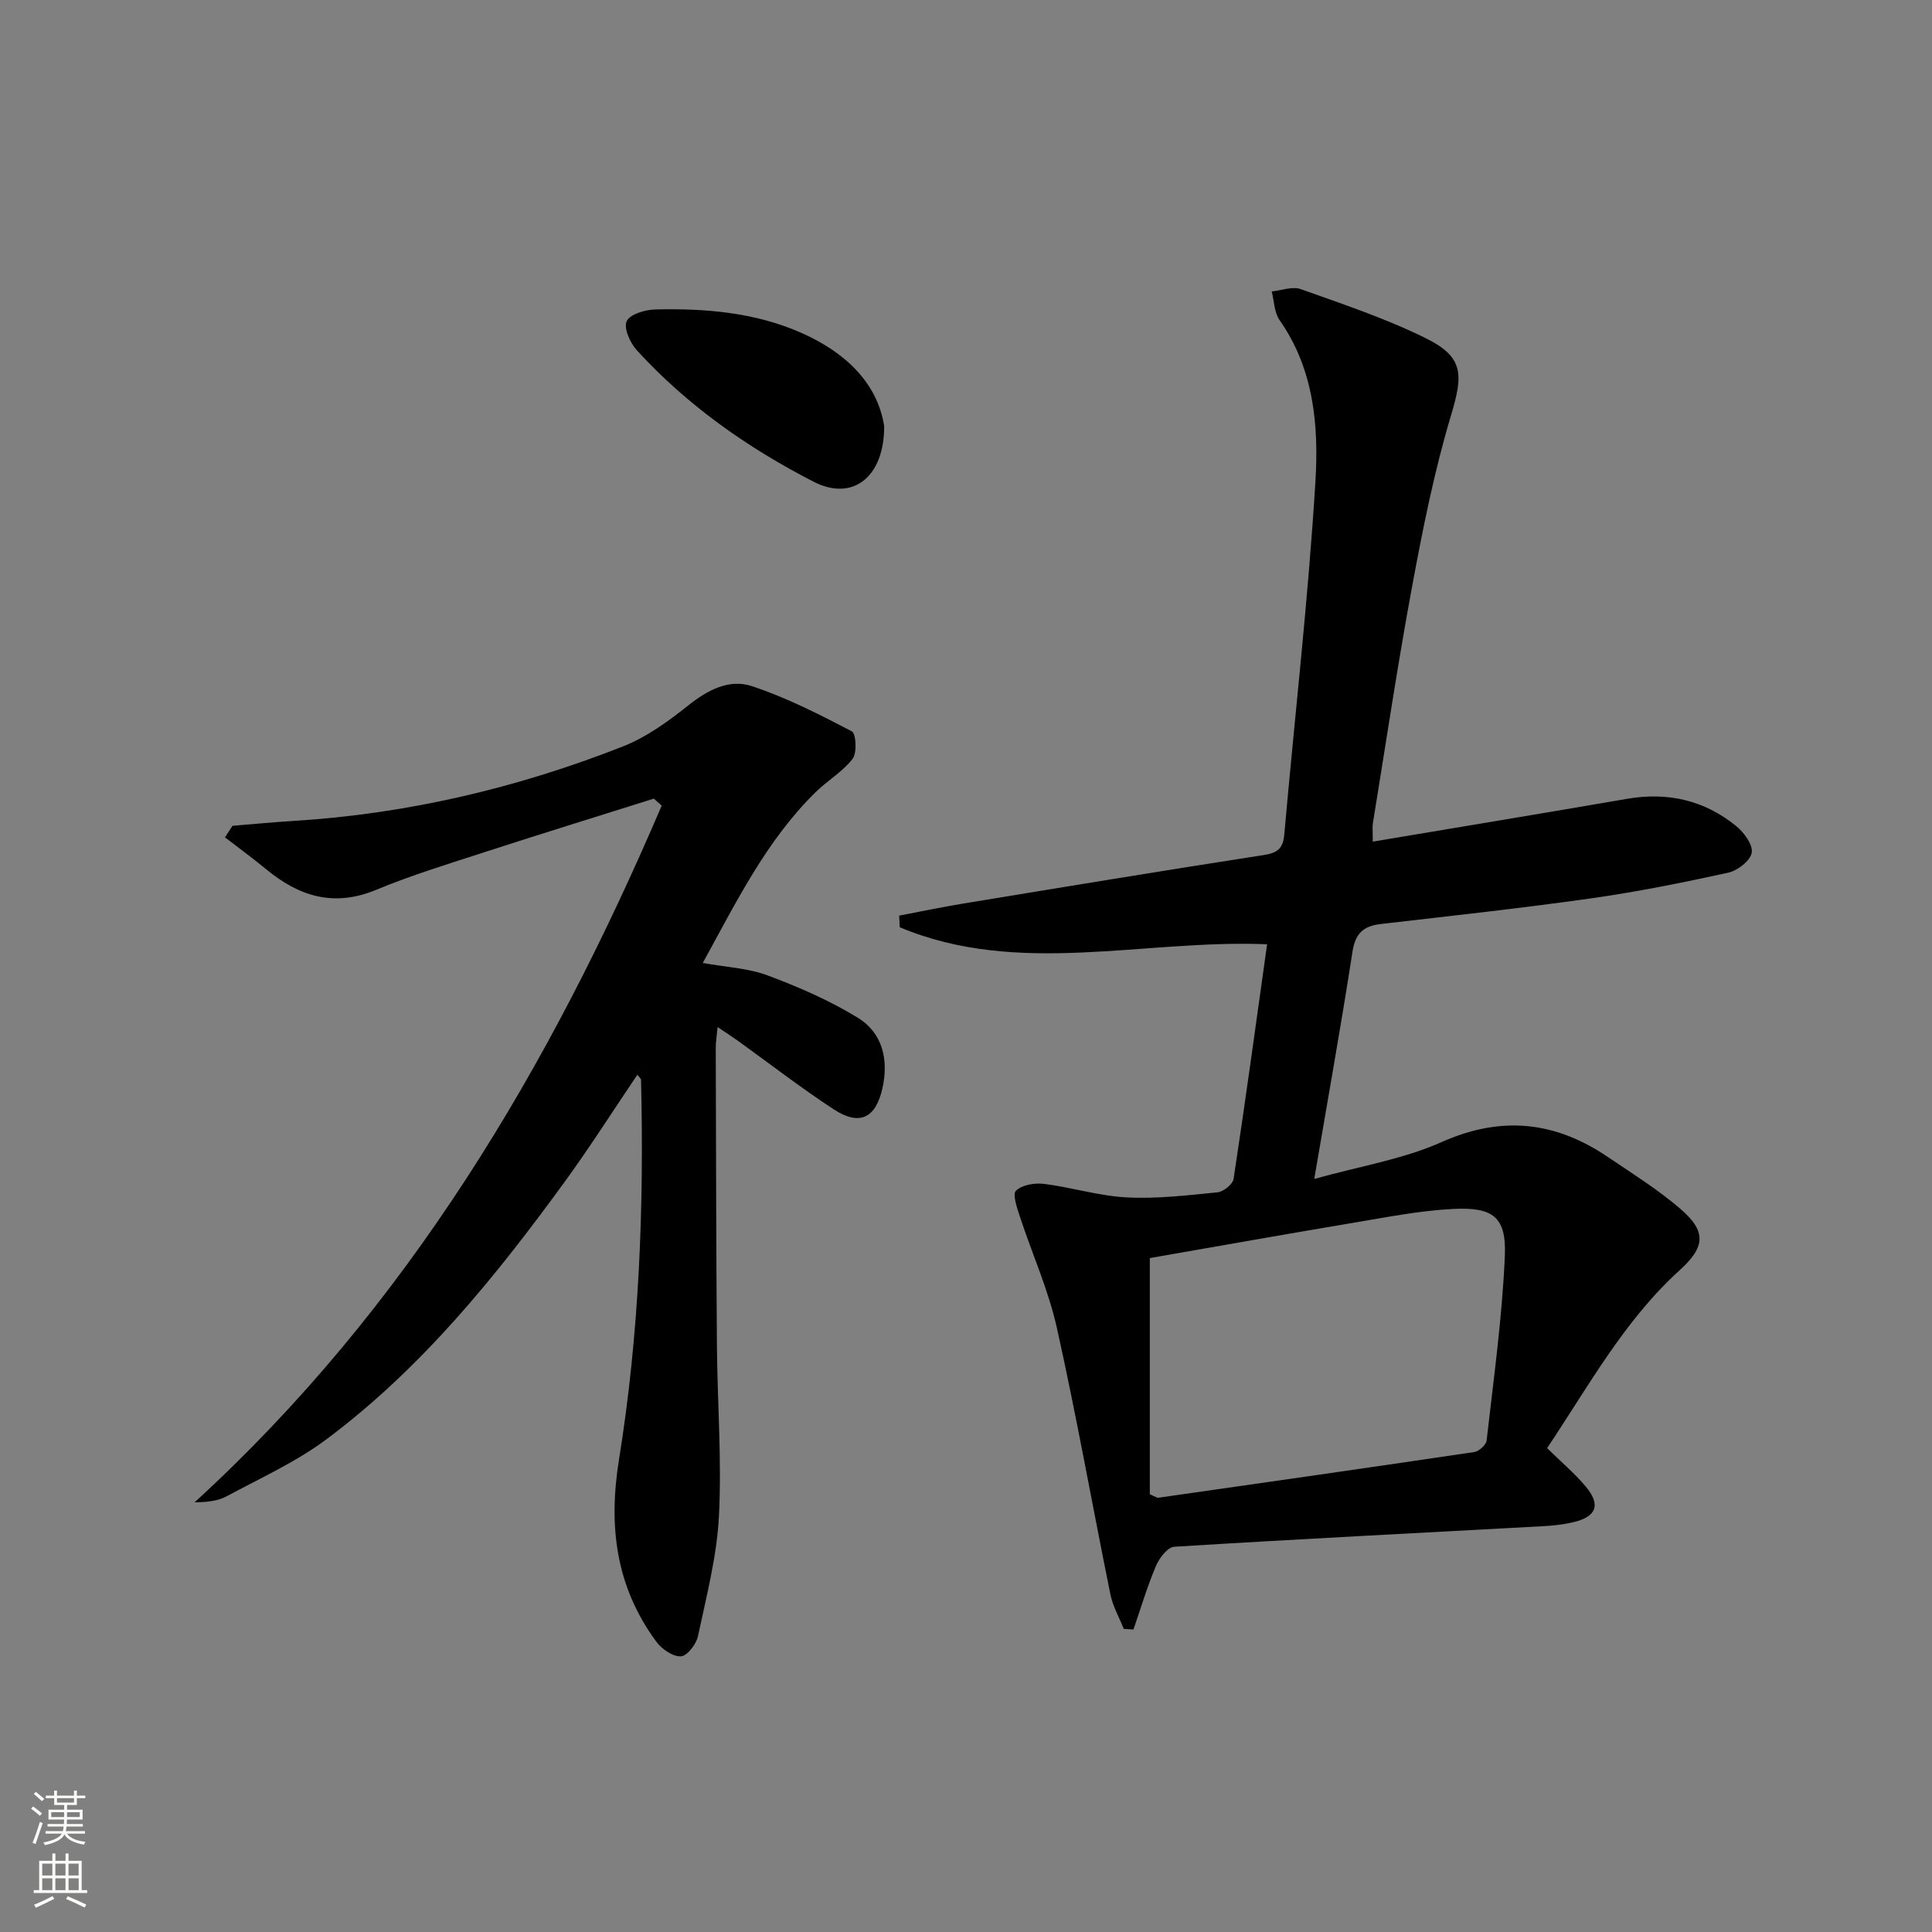
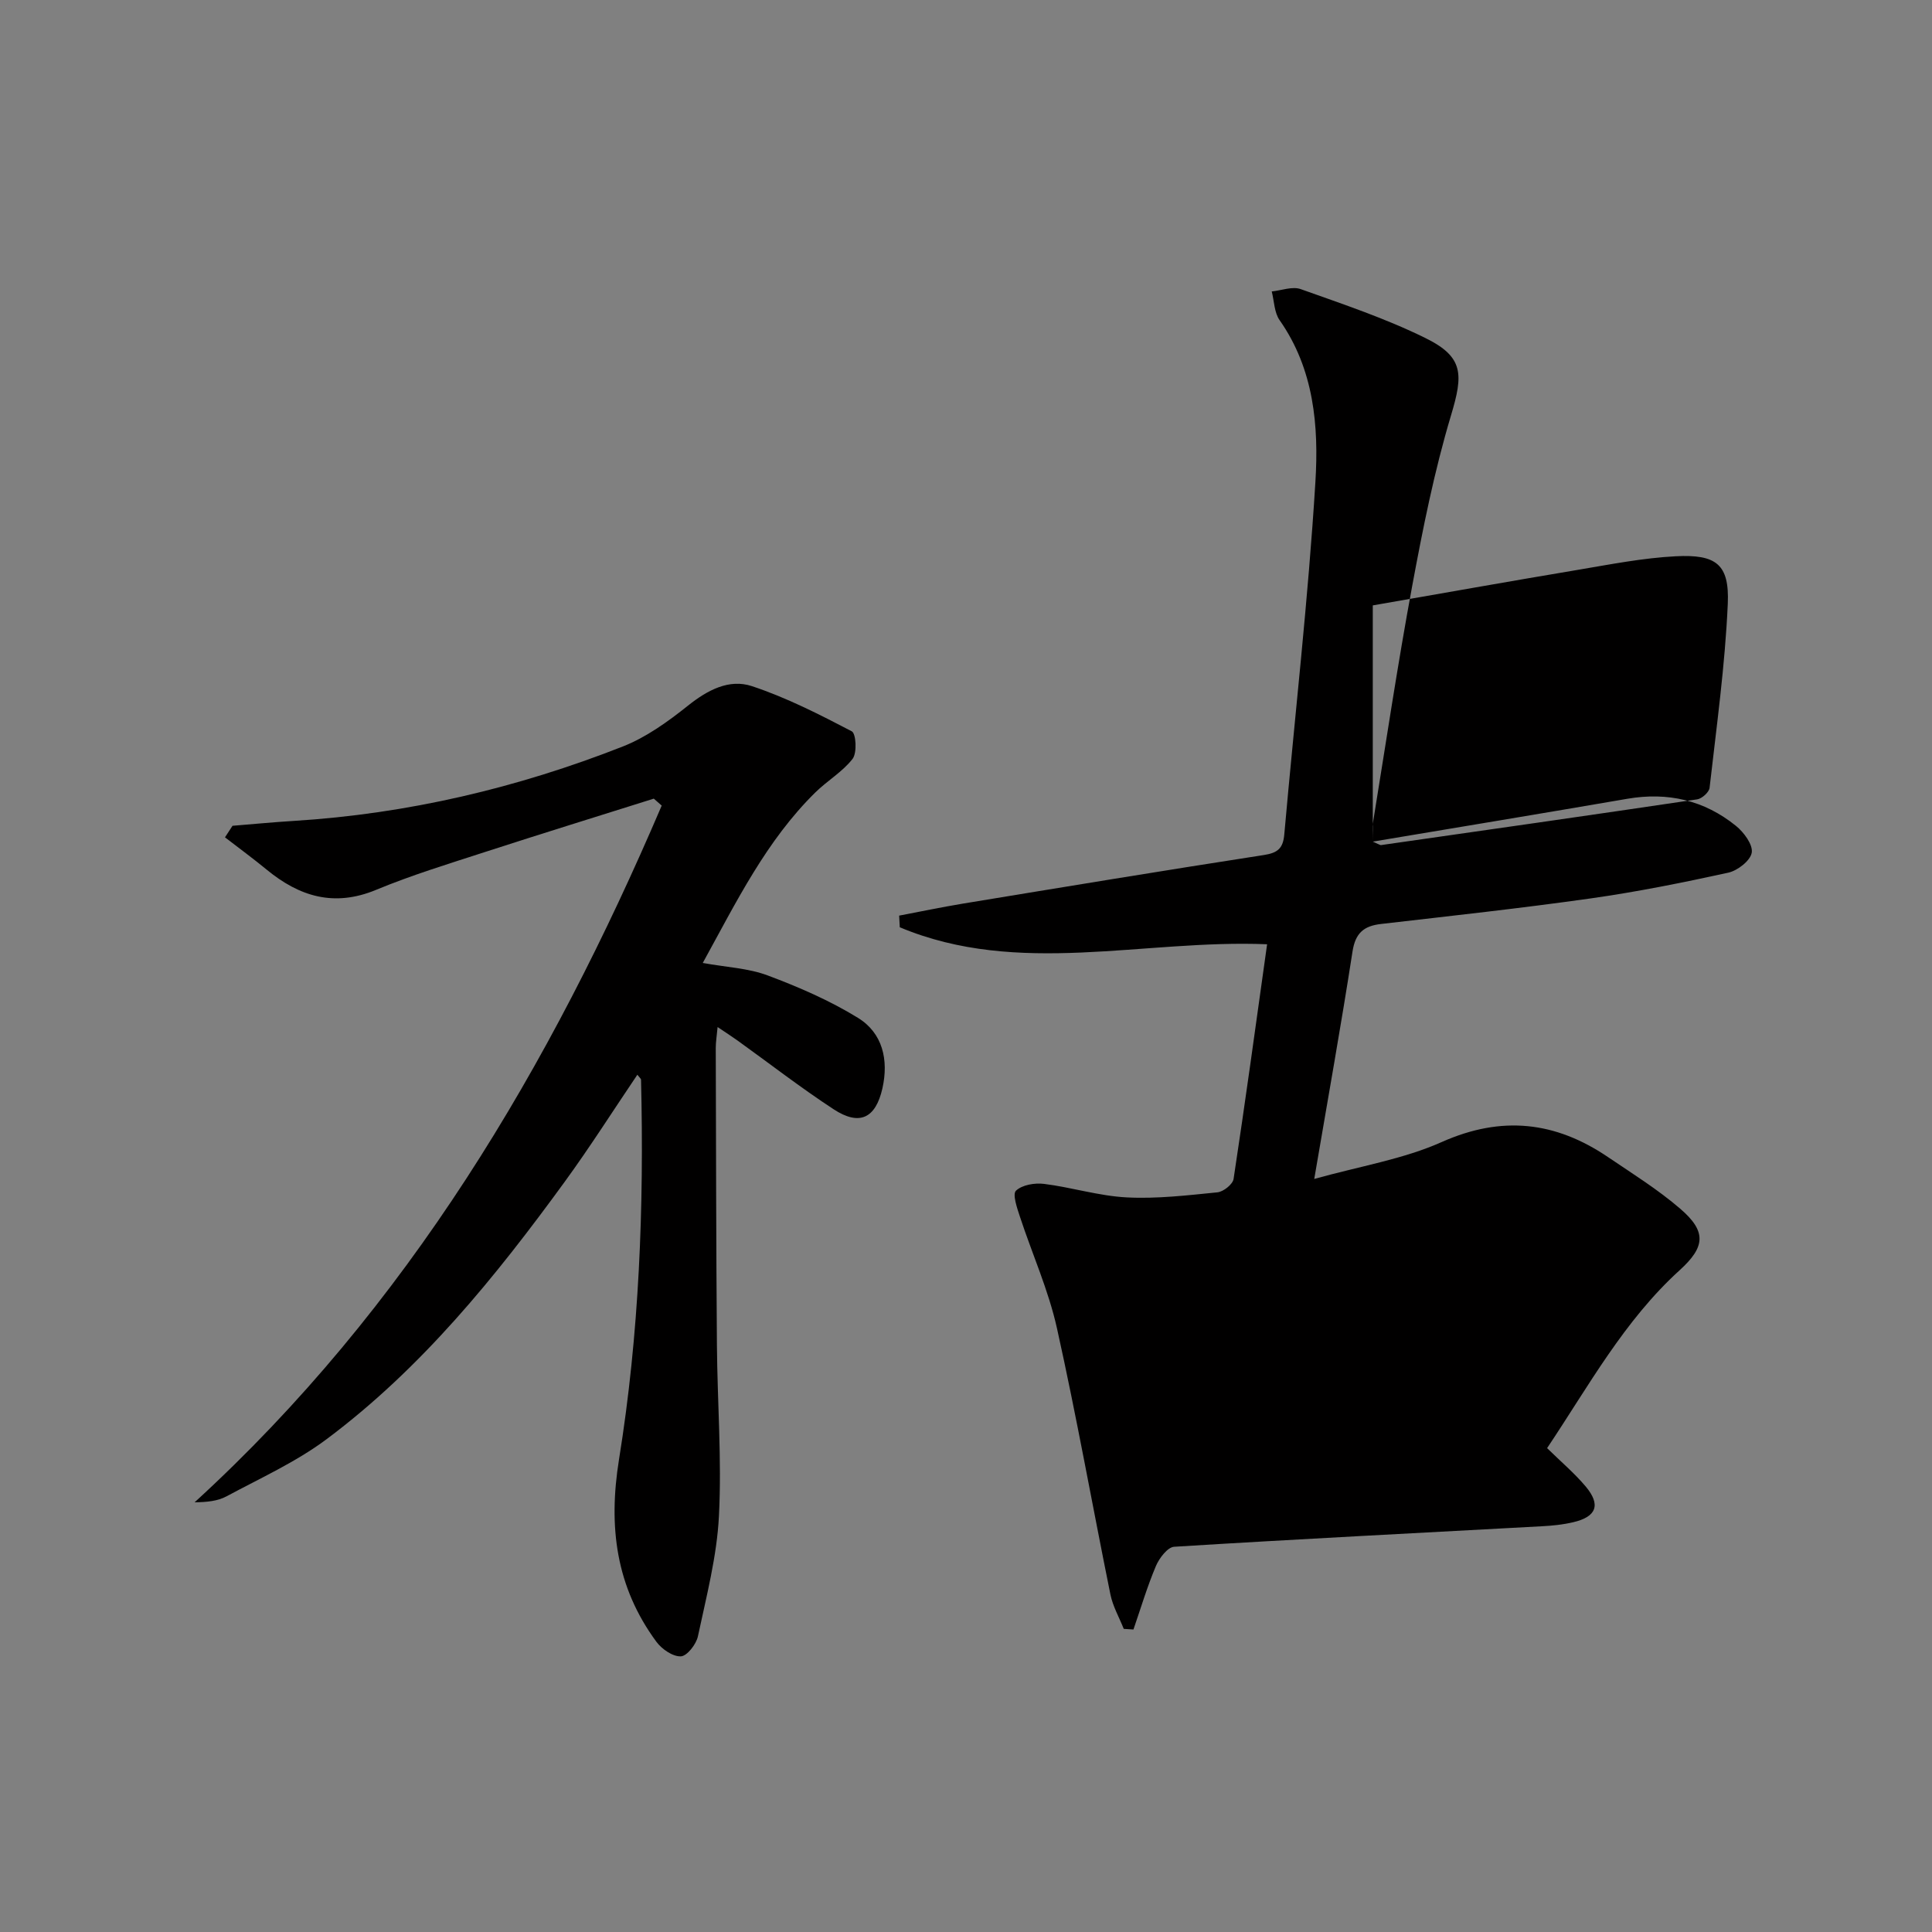
<svg xmlns="http://www.w3.org/2000/svg" enable-background="new 0 0 400 400" viewBox="0 0 400 400">
  <rect x="0" y="0" width="400" height="400" fill="#808080" stroke="none" />
  <g fill="#010000">
-     <path d="m284.22 174.25c18.05-3.03 35.39-5.89 52.7-8.87 8.36-1.44 15.93.3 22.48 5.6 1.64 1.32 3.55 3.89 3.28 5.55-.27 1.65-2.93 3.73-4.87 4.15-9.39 2.06-18.85 3.96-28.36 5.31-14.47 2.05-29.01 3.63-43.53 5.31-3.58.41-5.31 1.89-5.9 5.72-2.35 15.2-5.07 30.35-7.92 47.07 9.45-2.65 18.41-4.08 26.41-7.65 12.42-5.53 23.53-4.25 34.39 3.11 5.08 3.44 10.35 6.72 14.98 10.71 5.49 4.72 5.18 7.9-.12 12.72-11.5 10.44-18.82 23.94-27.45 36.84 2.85 2.8 5.66 5.17 7.99 7.94 3.18 3.79 2.25 6.27-2.58 7.4-2.09.49-4.26.72-6.4.83-25.41 1.39-50.83 2.67-76.22 4.25-1.36.08-3.08 2.35-3.77 3.96-1.81 4.28-3.14 8.76-4.66 13.17-.67-.04-1.34-.09-2.01-.13-.94-2.37-2.26-4.66-2.76-7.12-3.73-18.37-7-36.84-11.07-55.13-1.75-7.87-5.13-15.37-7.66-23.07-.59-1.79-1.59-4.67-.82-5.4 1.27-1.21 3.88-1.65 5.8-1.41 5.75.72 11.41 2.51 17.16 2.8 6.22.32 12.51-.43 18.74-1.05 1.24-.12 3.18-1.66 3.35-2.77 2.44-16.06 4.64-32.17 6.94-48.59-25.64-1.06-51.46 6.79-76.05-3.52-.04-.8-.09-1.6-.13-2.41 4.39-.83 8.76-1.75 13.16-2.48 20.78-3.42 41.56-6.85 62.38-10.07 2.89-.45 3.95-1.42 4.2-4.28 2.15-24.32 4.95-48.6 6.44-72.97.71-11.52-.27-23.31-7.41-33.48-1.11-1.58-1.12-3.95-1.63-5.95 2.01-.2 4.28-1.1 6-.48 8.72 3.11 17.58 6.06 25.86 10.15 7.92 3.91 7.8 7.52 5.26 15.98-3.46 11.54-5.84 23.46-8.04 35.33-3.03 16.32-5.47 32.75-8.14 49.13-.13.78-.02 1.6-.02 3.8zm-46.16 135.13c1.38.6 1.55.74 1.69.72 21.83-3.12 43.66-6.23 65.47-9.47.99-.15 2.47-1.48 2.57-2.39 1.44-12.69 3.21-25.38 3.77-38.12.35-8.14-2.37-10.26-10.79-9.82-6.76.35-13.48 1.67-20.18 2.8-14.35 2.4-28.67 4.96-42.53 7.37z" />
+     <path d="m284.22 174.25c18.05-3.03 35.39-5.89 52.7-8.87 8.36-1.44 15.93.3 22.48 5.6 1.64 1.32 3.55 3.89 3.28 5.55-.27 1.65-2.93 3.73-4.87 4.15-9.39 2.06-18.85 3.96-28.36 5.31-14.47 2.05-29.01 3.63-43.53 5.31-3.58.41-5.31 1.89-5.9 5.72-2.35 15.2-5.07 30.35-7.92 47.07 9.45-2.65 18.41-4.08 26.41-7.65 12.42-5.53 23.53-4.25 34.39 3.11 5.08 3.44 10.35 6.72 14.98 10.71 5.49 4.72 5.18 7.9-.12 12.72-11.5 10.44-18.82 23.94-27.45 36.84 2.85 2.8 5.66 5.17 7.99 7.94 3.18 3.79 2.25 6.27-2.58 7.4-2.09.49-4.26.72-6.4.83-25.41 1.39-50.83 2.67-76.22 4.25-1.36.08-3.08 2.35-3.77 3.96-1.81 4.28-3.14 8.76-4.66 13.17-.67-.04-1.34-.09-2.01-.13-.94-2.37-2.26-4.66-2.76-7.12-3.73-18.37-7-36.84-11.07-55.13-1.75-7.87-5.13-15.37-7.66-23.07-.59-1.79-1.59-4.67-.82-5.4 1.27-1.21 3.88-1.65 5.8-1.41 5.75.72 11.41 2.51 17.16 2.8 6.22.32 12.51-.43 18.74-1.05 1.24-.12 3.18-1.66 3.35-2.77 2.44-16.06 4.64-32.17 6.94-48.59-25.64-1.06-51.46 6.79-76.05-3.52-.04-.8-.09-1.6-.13-2.41 4.39-.83 8.76-1.75 13.16-2.48 20.78-3.42 41.56-6.85 62.38-10.07 2.89-.45 3.95-1.42 4.2-4.28 2.15-24.32 4.95-48.6 6.44-72.97.71-11.52-.27-23.31-7.41-33.48-1.11-1.58-1.12-3.95-1.63-5.95 2.01-.2 4.28-1.1 6-.48 8.72 3.11 17.58 6.06 25.86 10.15 7.92 3.91 7.8 7.52 5.26 15.98-3.46 11.54-5.84 23.46-8.04 35.33-3.03 16.32-5.47 32.75-8.14 49.13-.13.78-.02 1.6-.02 3.8zc1.38.6 1.55.74 1.69.72 21.83-3.12 43.66-6.23 65.47-9.47.99-.15 2.47-1.48 2.57-2.39 1.44-12.69 3.21-25.38 3.77-38.12.35-8.14-2.37-10.26-10.79-9.82-6.76.35-13.48 1.67-20.18 2.8-14.35 2.4-28.67 4.96-42.53 7.37z" />
    <path d="m48.14 170.97c4.23-.34 8.45-.75 12.68-1.01 23.56-1.46 46.26-6.81 68.16-15.42 4.84-1.91 9.31-5.14 13.43-8.42 4.05-3.24 8.54-5.63 13.27-4.06 7.15 2.37 13.97 5.85 20.67 9.35.89.46 1.12 4.47.17 5.7-2.09 2.7-5.26 4.53-7.74 6.98-10.11 9.96-16.26 22.51-23.28 35.28 4.89.89 9.41 1.07 13.43 2.58 6.44 2.41 12.86 5.19 18.69 8.78 5.13 3.15 6.39 8.7 5.08 14.58-1.4 6.23-4.75 7.86-10.11 4.35-6.81-4.46-13.26-9.46-19.88-14.22-1.18-.85-2.4-1.63-4.14-2.8-.17 1.86-.38 3.1-.38 4.34.06 20.49.08 40.98.24 61.46.09 11.81 1.02 23.65.42 35.42-.42 8.36-2.6 16.66-4.35 24.91-.35 1.66-2.26 4.11-3.54 4.16-1.67.07-3.95-1.5-5.07-3.03-8.36-11.35-9.98-23.79-7.73-37.74 4.19-25.98 5.2-52.27 4.56-78.6-.01-.24-.33-.48-.76-1.05-5.05 7.47-9.81 14.98-15.04 22.16-14.34 19.7-29.64 38.61-49.32 53.31-6.32 4.72-13.7 8.05-20.7 11.82-1.82.98-4.04 1.2-6.61 1.24 44.17-40.41 73.62-90.25 96.71-144.25-.55-.48-1.09-.96-1.64-1.44-11.64 3.67-23.31 7.27-34.92 11.04-7.58 2.46-15.24 4.8-22.59 7.85-8.67 3.59-15.85 1.39-22.64-4.19-2.81-2.31-5.75-4.47-8.63-6.69.53-.8 1.05-1.59 1.56-2.39z" />
-     <path d="m183.06 88.24c.02 10.62-6.58 15.61-14.58 11.51-13.65-7-26.2-15.81-36.63-27.23-1.39-1.52-2.76-4.59-2.11-6.01.66-1.45 3.82-2.39 5.9-2.44 10.35-.25 20.66.6 30.26 4.84 9.09 4.02 15.77 10.36 17.16 19.33z" />
  </g>
-   <path d="m6.44 374.46.42-.45c.65.47 1.27.95 1.85 1.44l-.45.49c-.65-.56-1.25-1.06-1.82-1.48m.93 7.33-.63-.26c.55-1.36 1.05-2.8 1.52-4.33.19.1.38.19.59.27-.46 1.29-.95 2.73-1.48 4.32m-.38-10.38.44-.42c.43.34 1.01.82 1.74 1.44l-.49.49c-.53-.51-1.09-1.01-1.69-1.51m2.5.35h1.72v-1.04h.59v1.04h3.52v-1.04h.59v1.04h1.75v.53h-1.75v1.42h-2.03v.97h3.22v2.03h-3.24c0 .35-.01.66-.03.93h3.32v.53h-3.37c-.03.27-.08.58-.15.94h3.96v.53h-3.71c.67.92 1.93 1.48 3.79 1.68-.13.24-.23.44-.29.59-2.13-.38-3.48-1.08-4.04-2.12-.43.97-1.77 1.72-4.03 2.23-.09-.19-.2-.37-.33-.55 2.1-.42 3.37-1.03 3.81-1.83h-3.36v-.53h3.58c.08-.29.13-.61.16-.94h-3.33v-.53h3.39c.02-.27.04-.58.04-.93h-3.23v-2.03h3.25v-.97h-2.07v-1.42h-1.73zm1.12 3.44v1h2.65c.01-.3.02-.44.01-.4v-.25-.35zm1.19-2h3.52v-.91h-3.52zm4.71 2h-2.63v.59c0 .15-.01.28-.01.4h2.64z" fill="#fbfcfa" />
-   <path d="m13.56 383.74h.63v1.52h2.72v6.07h1.13v.6h-11.06v-.6h1.13v-6.07h2.73v-1.52h.63v1.52h2.1v-1.52zm-2.69 8.83.38.56c-1.24.63-2.53 1.25-3.85 1.85-.1-.21-.21-.42-.34-.63 1.36-.55 2.63-1.15 3.81-1.78m-2.13-4.27h2.1v-2.45h-2.1zm0 3.04h2.1v-2.46h-2.1zm2.72-3.04h2.1v-2.45h-2.1zm0 3.04h2.1v-2.46h-2.1zm6.07 3.6c-1.41-.71-2.7-1.3-3.86-1.78l.35-.56c1.45.62 2.75 1.19 3.84 1.72zm-1.25-9.09h-2.1v2.45h2.1zm-2.09 5.49h2.1v-2.46h-2.1z" fill="#fbfcfa" />
</svg>